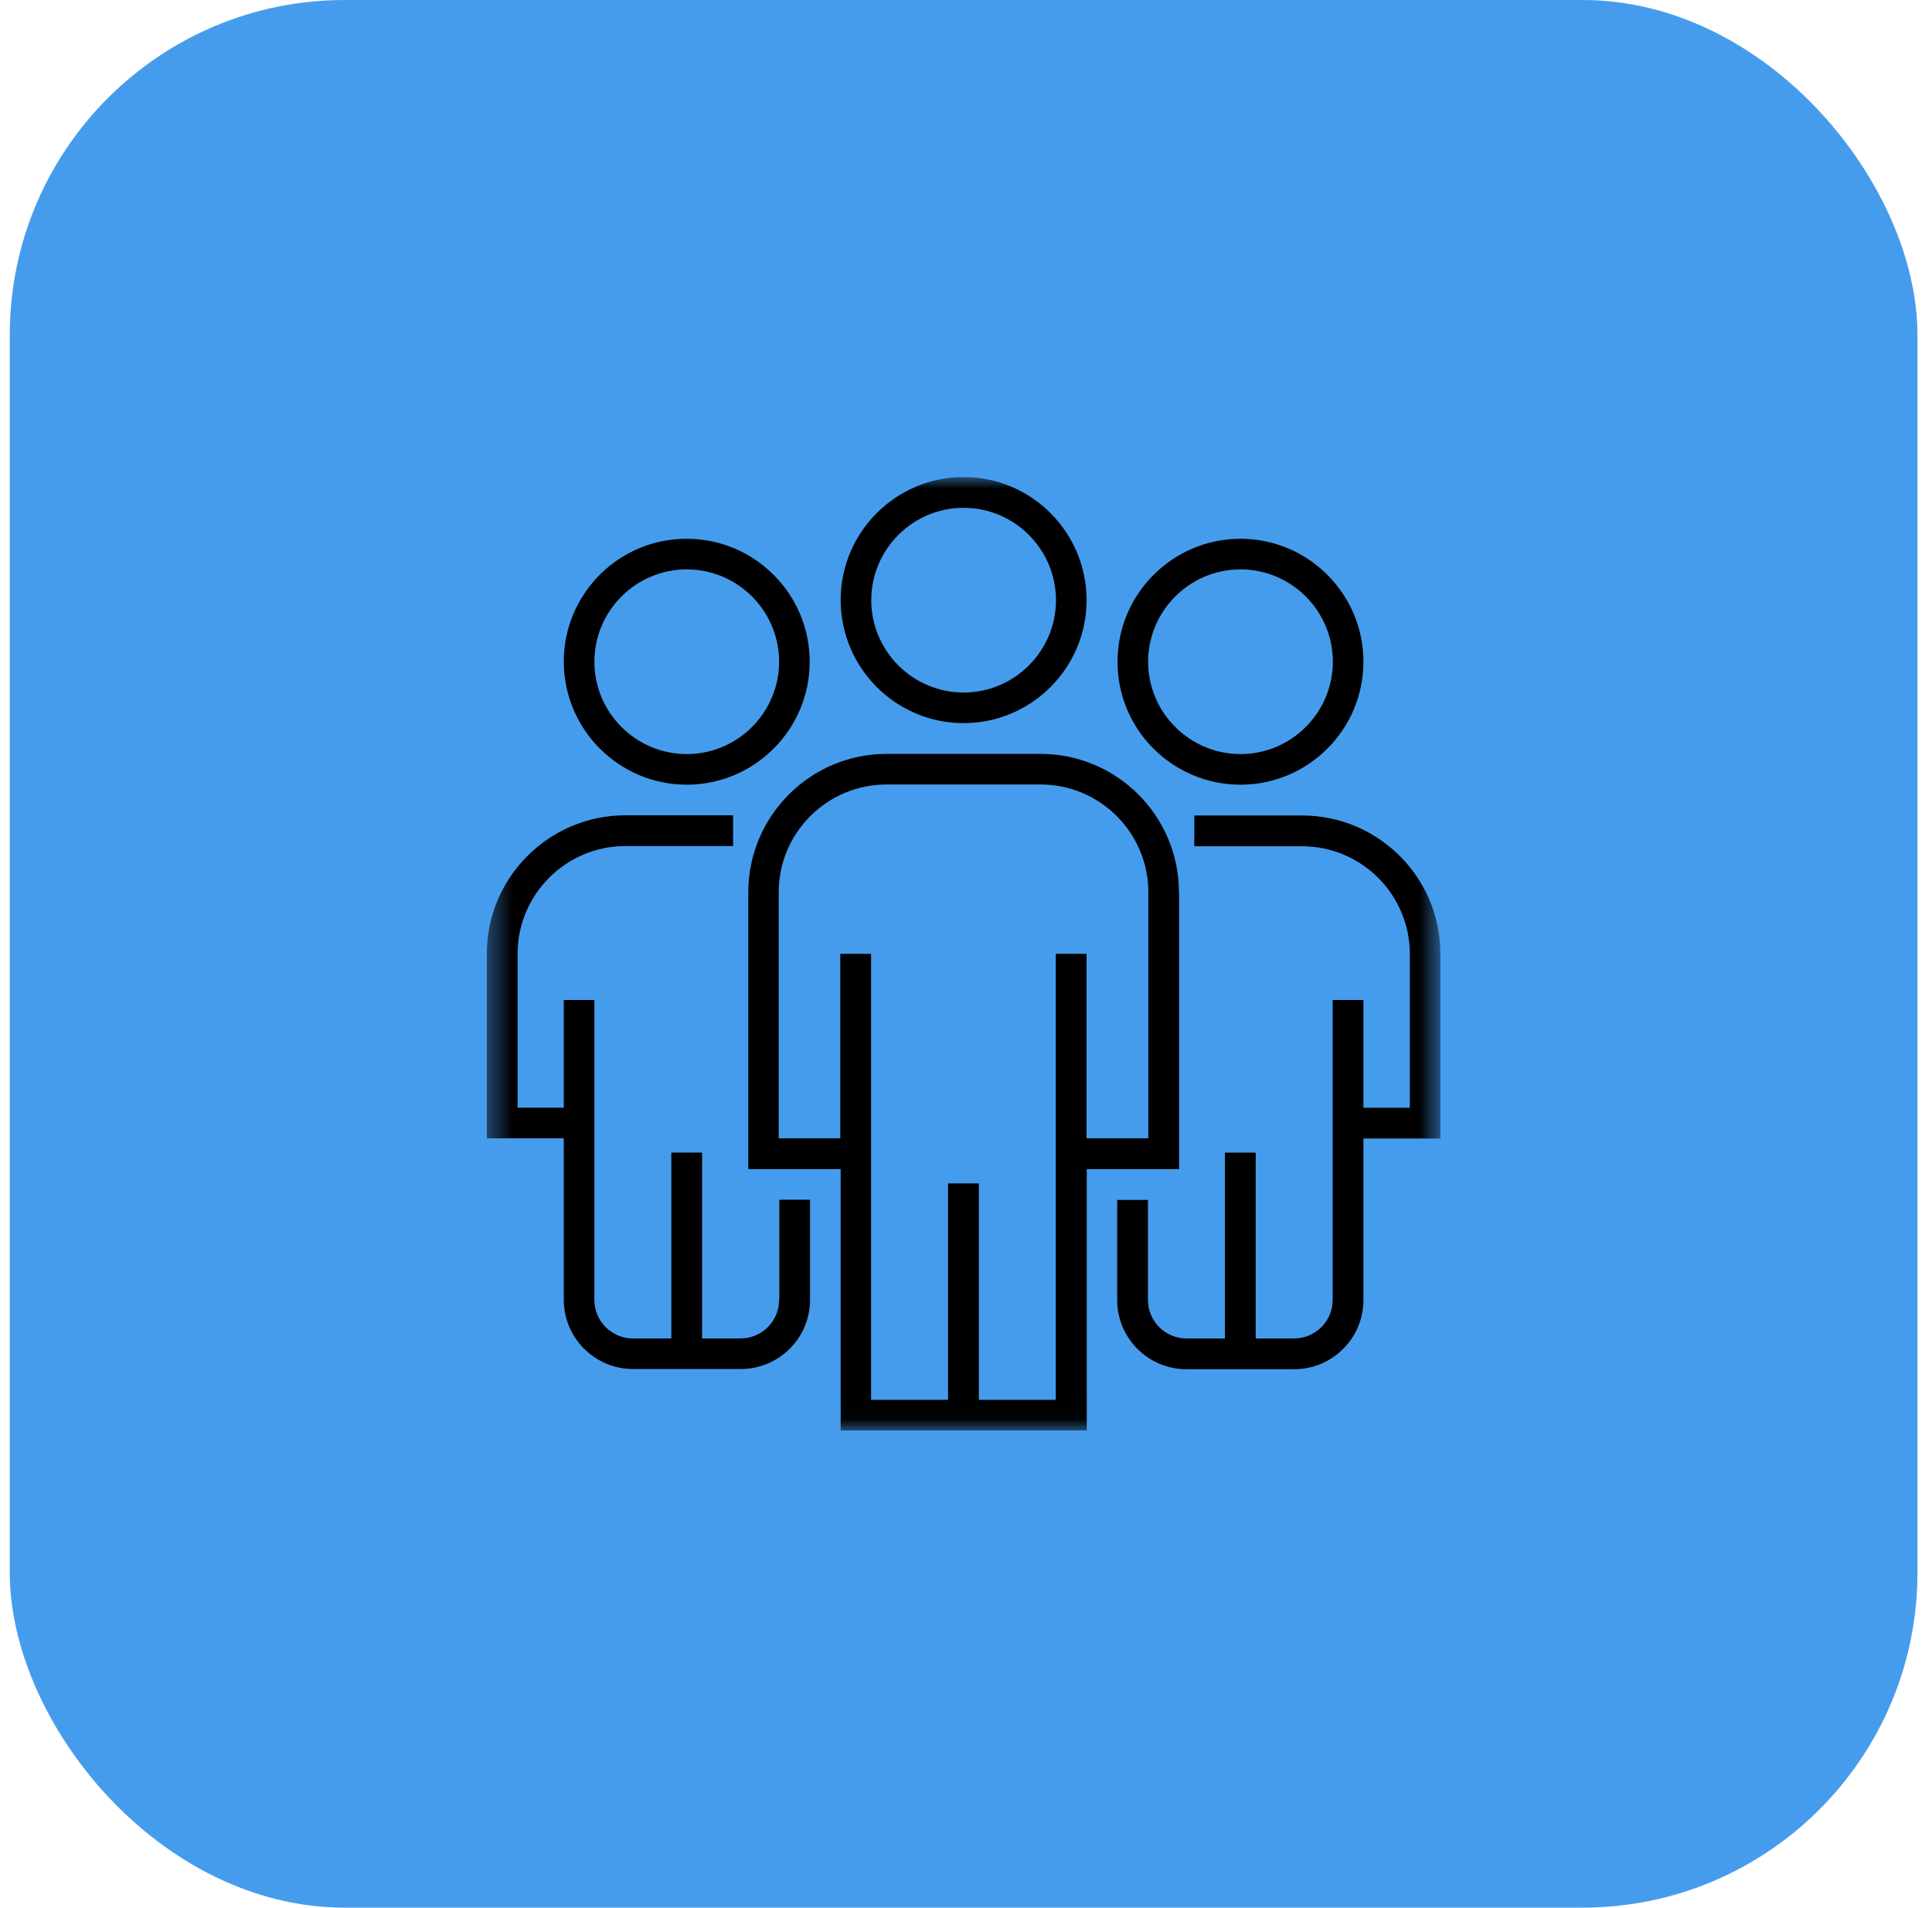
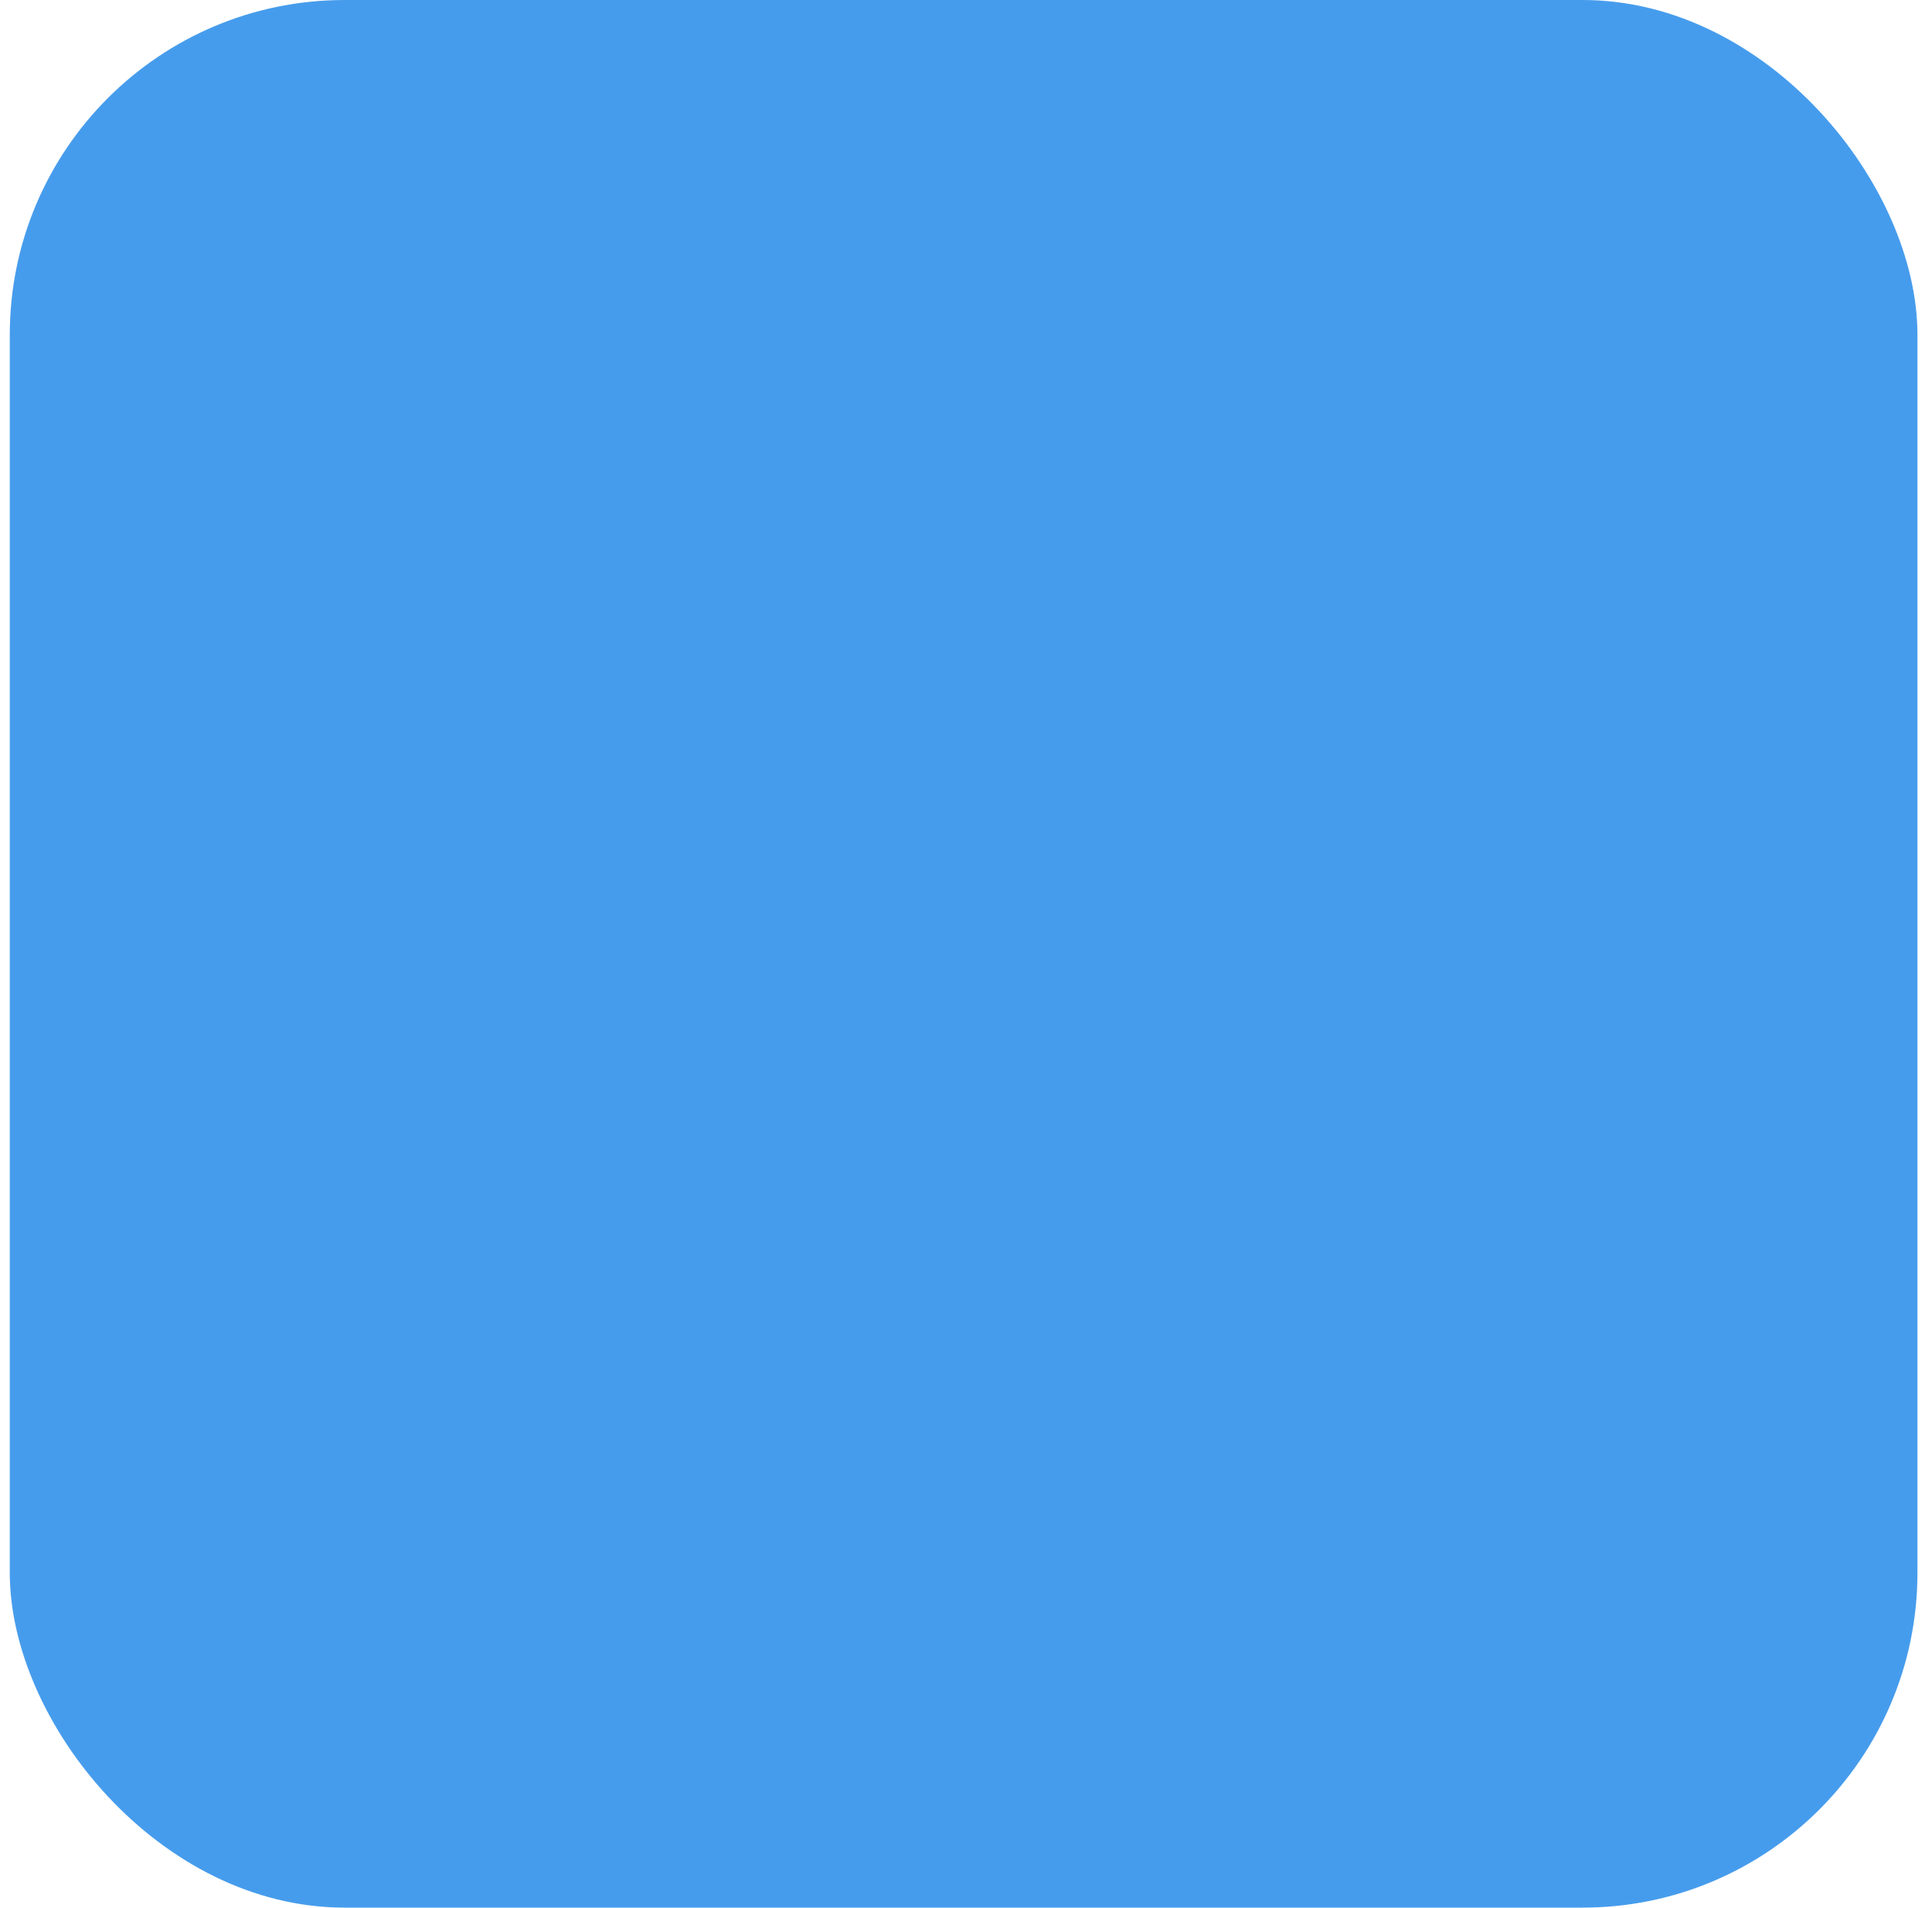
<svg xmlns="http://www.w3.org/2000/svg" width="81" height="80" viewBox="0 0 81 80" fill="none">
  <rect x="0.41" width="79.98" height="79.98" rx="14.04" fill="#469CEC" />
  <g clip-path="url(#clip0_114_305)">
    <g clip-path="url(#clip1_114_305)">
      <g clip-path="url(#clip2_114_305)">
        <mask id="mask0_114_305" style="mask-type:luminance" maskUnits="userSpaceOnUse" x="20" y="20" width="41" height="40">
          <path d="M60.39 20H20.41V59.98H60.39V20Z" fill="white" />
        </mask>
        <g mask="url(#mask0_114_305)">
          <path d="M49.427 37.409C49.427 34.206 46.822 31.608 43.627 31.608H37.173C33.97 31.608 31.373 34.213 31.373 37.409V49.017H35.245V59.98H45.563V49.017H49.435V37.409H49.427ZM48.144 47.726H48.137H45.555V39.99H44.264V58.689H41.038V49.615H39.747V58.689H36.52V39.99H35.23V47.726H32.648V37.409C32.648 34.922 34.671 32.891 37.166 32.891H43.627C46.114 32.891 48.144 34.914 48.144 37.409V47.726Z" fill="black" />
-           <path d="M40.4 20C37.559 20 35.245 22.314 35.245 25.155C35.245 28.004 37.559 30.318 40.4 30.318C43.241 30.318 45.555 28.004 45.555 25.163C45.555 22.314 43.241 20 40.4 20ZM40.4 29.035C38.267 29.035 36.528 27.296 36.528 25.163C36.528 23.03 38.267 21.291 40.4 21.291C42.533 21.291 44.272 23.03 44.272 25.163C44.272 27.296 42.533 29.035 40.4 29.035Z" fill="black" />
+           <path d="M40.4 20C37.559 20 35.245 22.314 35.245 25.155C35.245 28.004 37.559 30.318 40.4 30.318C43.241 30.318 45.555 28.004 45.555 25.163C45.555 22.314 43.241 20 40.4 20M40.4 29.035C38.267 29.035 36.528 27.296 36.528 25.163C36.528 23.03 38.267 21.291 40.4 21.291C42.533 21.291 44.272 23.03 44.272 25.163C44.272 27.296 42.533 29.035 40.4 29.035Z" fill="black" />
          <path d="M32.672 50.3V54.502H32.664C32.664 55.392 31.94 56.116 31.05 56.116H29.437V48.324H28.146V56.116H26.533C25.644 56.116 24.92 55.392 24.92 54.502V41.926H23.637V46.443H21.701V39.99C21.701 37.503 23.724 35.472 26.218 35.472H30.736V34.182H26.21C23.015 34.19 20.41 36.787 20.41 39.99V47.726H23.637V54.494C23.637 56.092 24.936 57.398 26.541 57.398H31.058C32.656 57.398 33.962 56.1 33.962 54.494V50.3H32.672Z" fill="black" />
-           <path d="M28.792 22.589C25.951 22.581 23.637 24.895 23.637 27.736C23.637 30.585 25.951 32.899 28.792 32.899C31.633 32.899 33.947 30.585 33.947 27.744C33.947 24.903 31.633 22.589 28.792 22.589ZM28.792 31.616C26.659 31.616 24.92 29.877 24.92 27.744C24.92 25.611 26.659 23.872 28.792 23.872C30.925 23.872 32.664 25.611 32.664 27.744C32.664 29.877 30.925 31.616 28.792 31.616Z" fill="black" />
          <path d="M54.59 34.19H50.072V35.481H54.59C57.077 35.481 59.107 37.503 59.107 39.998V46.444H57.163V41.926H55.873V54.503C55.873 55.392 55.149 56.116 54.259 56.116H52.646V48.325H51.355V56.116H49.742C48.853 56.116 48.129 55.392 48.129 54.503V50.308H46.838V54.503C46.838 56.1 48.136 57.407 49.742 57.407H54.259C55.857 57.407 57.163 56.108 57.163 54.503V47.734H60.39V39.99C60.39 36.787 57.785 34.19 54.59 34.19Z" fill="black" />
          <path d="M52.008 22.589C49.167 22.589 46.853 24.903 46.853 27.744C46.846 30.585 49.16 32.899 52.008 32.899C54.849 32.899 57.163 30.585 57.163 27.744C57.163 24.903 54.849 22.589 52.008 22.589ZM52.008 31.616C49.876 31.616 48.136 29.877 48.136 27.744C48.136 25.611 49.876 23.872 52.008 23.872C54.141 23.872 55.88 25.611 55.88 27.744C55.88 29.877 54.141 31.616 52.008 31.616Z" fill="black" />
        </g>
      </g>
    </g>
  </g>
  <defs>
    <clipPath id="clip0_114_305">
      <rect width="39.98" height="39.98" fill="white" transform="translate(20.41 20)" />
    </clipPath>
    <clipPath id="clip1_114_305">
-       <rect width="39.98" height="39.98" fill="white" transform="translate(20.41 20)" />
-     </clipPath>
+       </clipPath>
    <clipPath id="clip2_114_305">
-       <rect width="39.98" height="39.98" fill="white" transform="translate(20.41 20)" />
-     </clipPath>
+       </clipPath>
  </defs>
</svg>